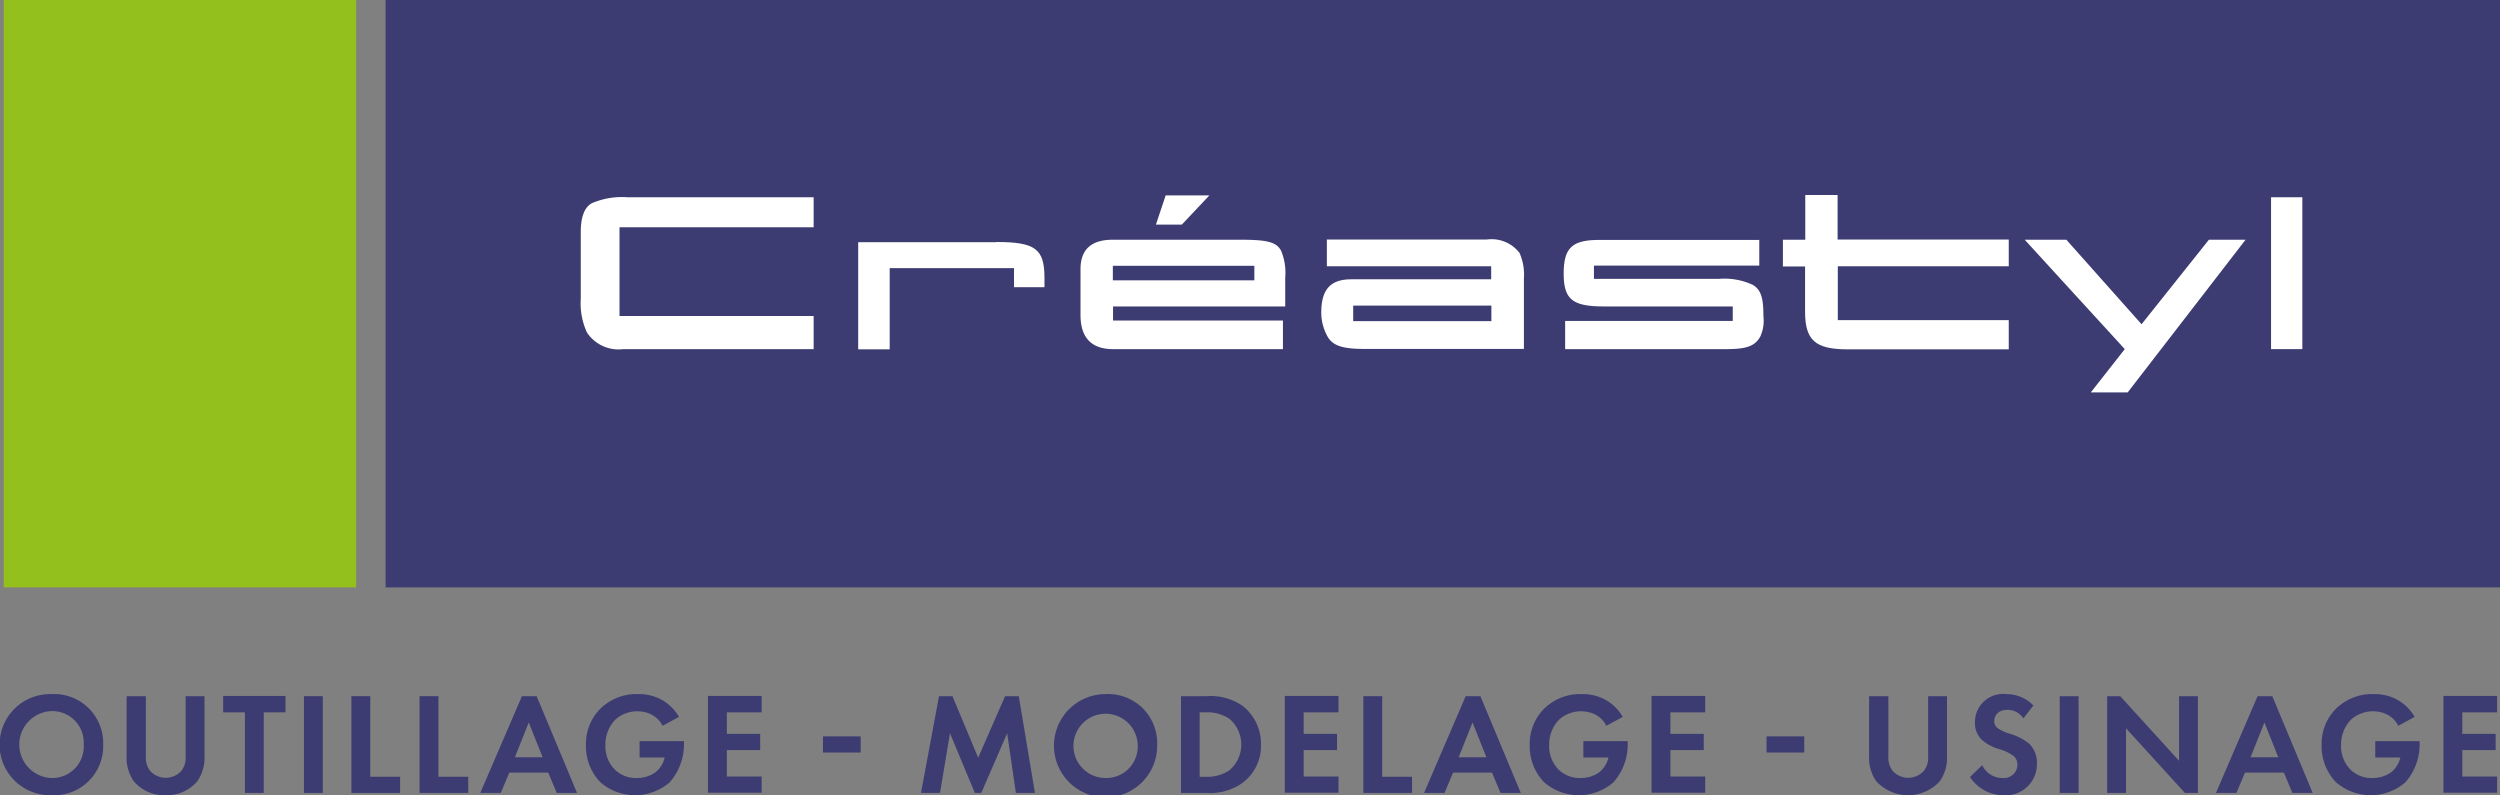
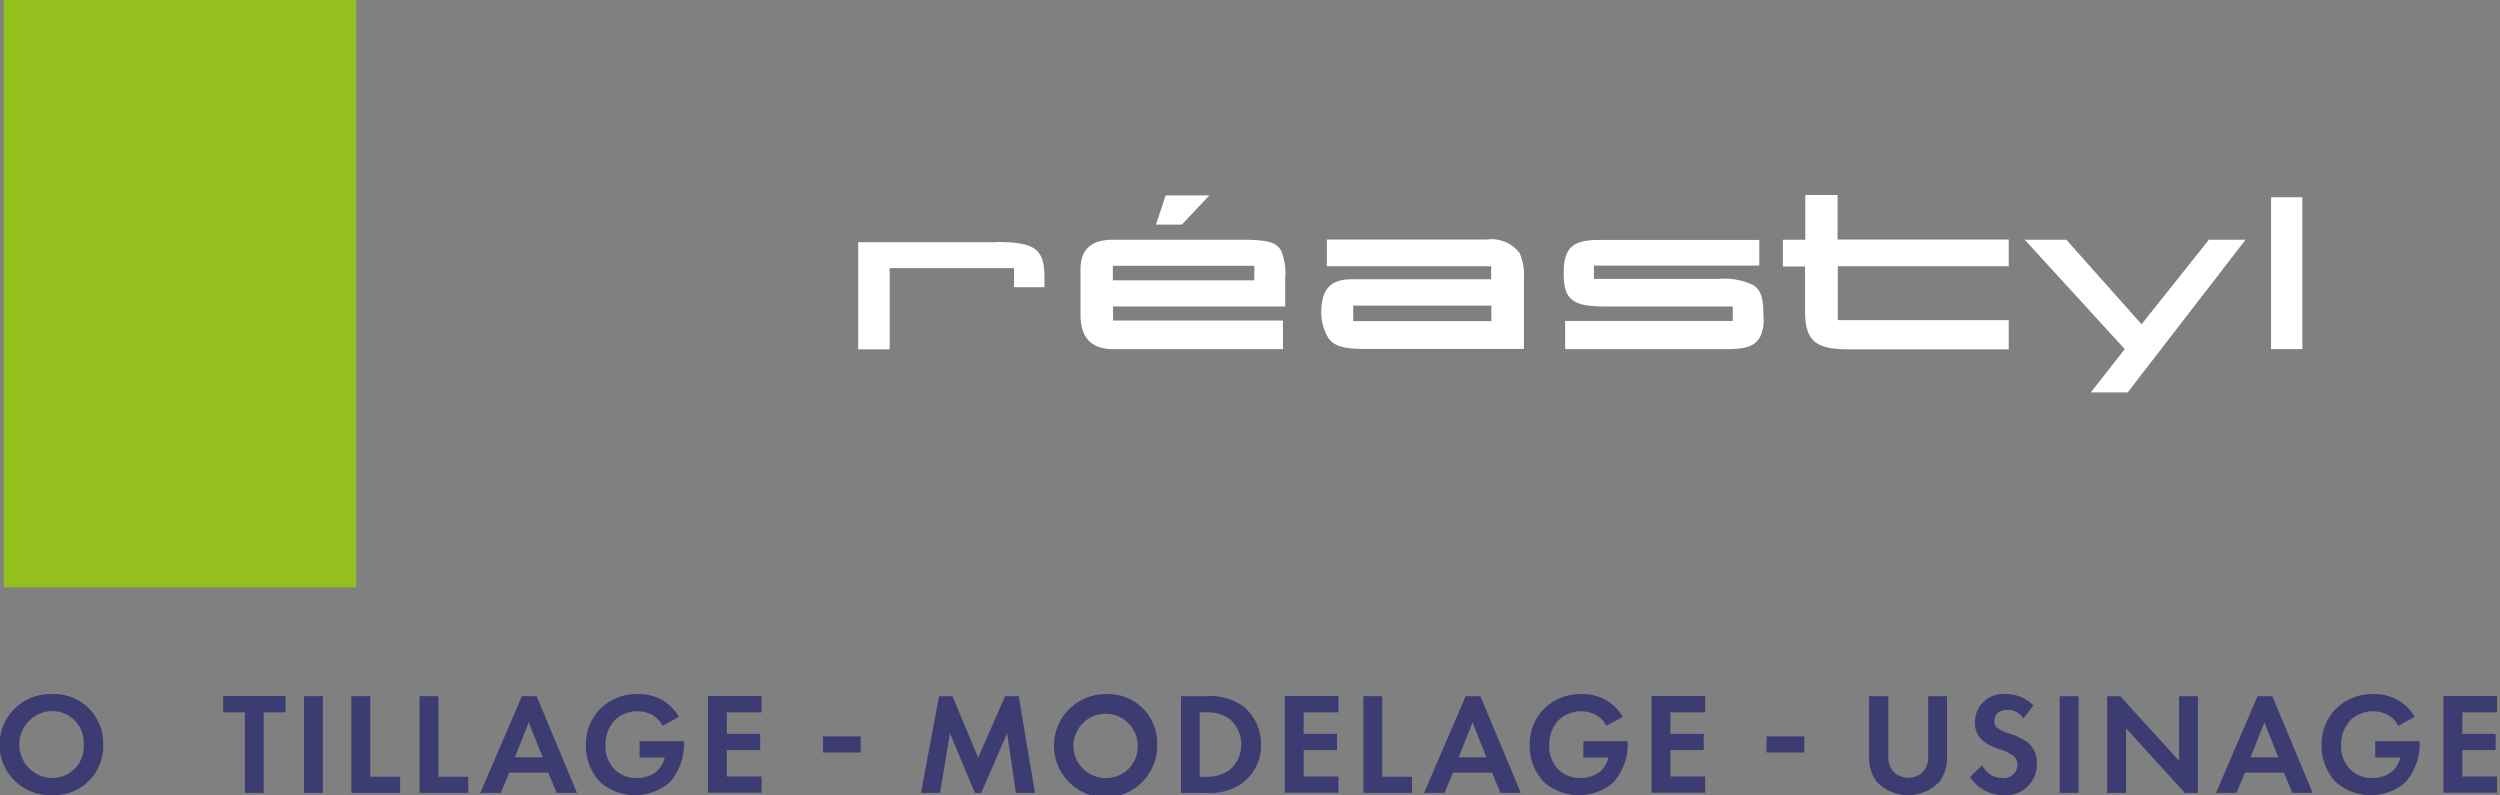
<svg xmlns="http://www.w3.org/2000/svg" width="120.66" height="38.38" viewBox="0 0 120.66 38.38">
  <rect x="0" y="0" width="120.66" height="38.38" fill="#808080" stroke="none" />
  <g id="Calque_1-2" transform="translate(-0.01)">
-     <rect id="Rectangle_1" data-name="Rectangle 1" width="102.05" height="28.35" transform="translate(18.62)" fill="#3d3c72" />
    <rect id="Rectangle_2" data-name="Rectangle 2" width="17.01" height="28.35" transform="translate(0.19)" fill="#93c01c" />
-     <path id="Tracé_1" data-name="Tracé 1" d="M39.28,10.97H29.91v4.28h9.37v1.6H30.1a1.83,1.83,0,0,1-1.76-.8,3.367,3.367,0,0,1-.3-1.63V11.21c0-.75.18-1.2.53-1.4a3.666,3.666,0,0,1,1.72-.29h8.99v1.45Z" fill="#fff" />
    <path id="Tracé_2" data-name="Tracé 2" d="M48.09,11.68c1.89,0,2.33.33,2.33,1.73v.45H48.95v-.92h-6v3.92H41.43V11.69h6.66Z" fill="#fff" />
    <path id="Tracé_3" data-name="Tracé 3" d="M53.73,14.78v.69h8.2v1.38h-8.2c-1.04,0-1.57-.55-1.57-1.65V12.99c0-.95.52-1.42,1.56-1.42h6.14c1.32,0,1.75.11,1.98.53a2.728,2.728,0,0,1,.2,1.29v1.4H53.73Zm6.82-1.25v-.7H53.72v.7h6.83Zm-4.28-4.1h2.11l-1.33,1.41H55.8Z" fill="#fff" />
    <path id="Tracé_4" data-name="Tracé 4" d="M71.99,12.85H64.05V11.56h7.72a1.7,1.7,0,0,1,1.58.65,2.585,2.585,0,0,1,.21,1.22v3.41H65.84c-1.07,0-1.54-.17-1.78-.64a2.374,2.374,0,0,1-.28-1.11c0-1.12.44-1.61,1.46-1.61h6.74v-.64Zm0,2.65v-.75H65.32v.75Z" fill="#fff" />
    <path id="Tracé_5" data-name="Tracé 5" d="M84.92,12.82H76.94v.64h6.02a3.251,3.251,0,0,1,1.65.29c.39.24.51.61.51,1.52a1.815,1.815,0,0,1-.16.99c-.26.45-.67.59-1.63.59H75.55V15.49h8.09v-.7H77.43c-1.53,0-1.95-.34-1.95-1.59s.42-1.62,1.72-1.62h7.72v1.25Z" fill="#fff" />
    <path id="Tracé_6" data-name="Tracé 6" d="M86.07,11.57h1.07V9.41H88.7v2.15h8.26v1.29H88.71v2.6h8.25v1.41H89.18c-1.56,0-2.05-.44-2.05-1.82V12.86H86.06V11.57Z" fill="#fff" />
    <path id="Tracé_7" data-name="Tracé 7" d="M99.74,11.57l3.63,4.08,3.25-4.08h1.77l-5.69,7.37h-1.78l1.64-2.09-4.83-5.28h2.01Z" fill="#fff" />
    <path id="Tracé_8" data-name="Tracé 8" d="M111.13,9.52v7.33h-1.51V9.52Z" fill="#fff" />
    <path id="Tracé_9" data-name="Tracé 9" d="M4.99,35.94A2.366,2.366,0,0,1,2.5,38.38a2.441,2.441,0,1,1,0-4.88A2.366,2.366,0,0,1,4.99,35.94Zm-.94,0A1.521,1.521,0,0,0,2.5,34.32a1.616,1.616,0,0,0,0,3.23A1.518,1.518,0,0,0,4.05,35.94Z" fill="#3d3c72" />
-     <path id="Tracé_10" data-name="Tracé 10" d="M7.05,33.6v2.93a1.03,1.03,0,0,0,.22.69,1.016,1.016,0,0,0,1.48,0,1,1,0,0,0,.22-.69V33.6h.91v2.86a1.983,1.983,0,0,1-.35,1.25A1.913,1.913,0,0,1,8,38.38a1.913,1.913,0,0,1-1.53-.67,1.983,1.983,0,0,1-.35-1.25V33.6h.91Z" fill="#3d3c72" />
    <path id="Tracé_11" data-name="Tracé 11" d="M12.74,34.38v3.89h-.91V34.38H10.78v-.79h3.01v.79Z" fill="#3d3c72" />
    <path id="Tracé_12" data-name="Tracé 12" d="M15.59,33.6v4.67h-.91V33.6Z" fill="#3d3c72" />
    <path id="Tracé_13" data-name="Tracé 13" d="M17.88,33.6v3.89h1.44v.78H16.97V33.6Z" fill="#3d3c72" />
    <path id="Tracé_14" data-name="Tracé 14" d="M21.17,33.6v3.89h1.44v.78H20.26V33.6Z" fill="#3d3c72" />
    <path id="Tracé_15" data-name="Tracé 15" d="M26.47,37.29H24.59l-.41.98h-.99L25.2,33.6h.71l1.95,4.67h-.98l-.41-.98Zm-.27-.74-.67-1.68-.67,1.68h1.33Z" fill="#3d3c72" />
    <path id="Tracé_16" data-name="Tracé 16" d="M30.88,35.77h2.14v.06a2.764,2.764,0,0,1-.69,1.93,2.557,2.557,0,0,1-3.35-.01,2.512,2.512,0,0,1-.69-1.8,2.4,2.4,0,0,1,.69-1.74,2.481,2.481,0,0,1,1.84-.71,2.272,2.272,0,0,1,1.08.25,2.2,2.2,0,0,1,.88.85l-.79.43a1.236,1.236,0,0,0-.55-.55,1.517,1.517,0,0,0-.66-.15,1.587,1.587,0,0,0-1.08.41,1.729,1.729,0,0,0-.47,1.23,1.591,1.591,0,0,0,.46,1.18,1.454,1.454,0,0,0,1.04.4,1.536,1.536,0,0,0,.92-.28,1.28,1.28,0,0,0,.44-.71H30.88v-.78Z" fill="#3d3c72" />
    <path id="Tracé_17" data-name="Tracé 17" d="M36.77,34.38H35.09v1.04H36.7v.78H35.09v1.28h1.68v.78H34.18V33.59h2.59v.79Z" fill="#3d3c72" />
    <path id="Tracé_18" data-name="Tracé 18" d="M39.73,35.54h1.82v.78H39.73Z" fill="#3d3c72" />
    <path id="Tracé_19" data-name="Tracé 19" d="M45.32,33.6h.66l1.24,2.97,1.3-2.97h.66l.78,4.67h-.92l-.42-2.88-1.25,2.88h-.31l-1.2-2.88-.48,2.88h-.92l.87-4.67Z" fill="#3d3c72" />
    <path id="Tracé_20" data-name="Tracé 20" d="M55.86,35.94a2.491,2.491,0,1,1-2.49-2.44A2.366,2.366,0,0,1,55.86,35.94Zm-.94,0a1.551,1.551,0,1,0-1.55,1.61A1.521,1.521,0,0,0,54.92,35.94Z" fill="#3d3c72" />
    <path id="Tracé_21" data-name="Tracé 21" d="M58.23,33.6a2.708,2.708,0,0,1,1.74.46,2.314,2.314,0,0,1,.9,1.88,2.216,2.216,0,0,1-.94,1.88,2.726,2.726,0,0,1-1.71.45H57.01V33.6h1.22Zm-.31,3.89h.28a1.9,1.9,0,0,0,1.14-.31,1.626,1.626,0,0,0,0-2.49,1.909,1.909,0,0,0-1.15-.31h-.28v3.1Z" fill="#3d3c72" />
    <path id="Tracé_22" data-name="Tracé 22" d="M64.61,34.38H62.93v1.04h1.61v.78H62.93v1.28h1.68v.78H62.02V33.59h2.59v.79Z" fill="#3d3c72" />
    <path id="Tracé_23" data-name="Tracé 23" d="M66.72,33.6v3.89h1.44v.78H65.81V33.6h.91Z" fill="#3d3c72" />
    <path id="Tracé_24" data-name="Tracé 24" d="M72.02,37.29H70.14l-.41.98h-.99l2.01-4.67h.71l1.95,4.67h-.98l-.41-.98Zm-.27-.74-.67-1.68-.67,1.68h1.33Z" fill="#3d3c72" />
    <path id="Tracé_25" data-name="Tracé 25" d="M76.43,35.77h2.14v.06a2.764,2.764,0,0,1-.69,1.93,2.557,2.557,0,0,1-3.35-.01,2.512,2.512,0,0,1-.69-1.8,2.4,2.4,0,0,1,.69-1.74,2.481,2.481,0,0,1,1.84-.71,2.272,2.272,0,0,1,1.08.25,2.2,2.2,0,0,1,.88.85l-.79.43a1.236,1.236,0,0,0-.55-.55,1.517,1.517,0,0,0-.66-.15,1.587,1.587,0,0,0-1.08.41,1.729,1.729,0,0,0-.47,1.23,1.591,1.591,0,0,0,.46,1.18,1.454,1.454,0,0,0,1.04.4,1.536,1.536,0,0,0,.92-.28,1.28,1.28,0,0,0,.44-.71H76.43v-.78Z" fill="#3d3c72" />
    <path id="Tracé_26" data-name="Tracé 26" d="M82.31,34.38H80.63v1.04h1.61v.78H80.63v1.28h1.68v.78H79.72V33.59h2.59v.79Z" fill="#3d3c72" />
    <path id="Tracé_27" data-name="Tracé 27" d="M85.27,35.54h1.82v.78H85.27Z" fill="#3d3c72" />
    <path id="Tracé_28" data-name="Tracé 28" d="M91.15,33.6v2.93a1.03,1.03,0,0,0,.22.69,1.016,1.016,0,0,0,1.48,0,1,1,0,0,0,.22-.69V33.6h.91v2.86a1.983,1.983,0,0,1-.35,1.25,2.082,2.082,0,0,1-3.06,0,1.983,1.983,0,0,1-.35-1.25V33.6h.91Z" fill="#3d3c72" />
    <path id="Tracé_29" data-name="Tracé 29" d="M97.66,34.66a.915.915,0,0,0-.76-.4c-.49,0-.64.31-.64.55a.418.418,0,0,0,.15.32,1.8,1.8,0,0,0,.56.27,2.816,2.816,0,0,1,.95.47,1.265,1.265,0,0,1,.4.98,1.5,1.5,0,0,1-1.62,1.53,1.931,1.931,0,0,1-1.61-.88l.59-.57a1.077,1.077,0,0,0,.98.62.654.654,0,0,0,.72-.64.56.56,0,0,0-.18-.42,2.183,2.183,0,0,0-.72-.34,2.18,2.18,0,0,1-.78-.41,1.092,1.092,0,0,1-.37-.87,1.354,1.354,0,0,1,1.5-1.37,1.8,1.8,0,0,1,1.32.55l-.48.62Z" fill="#3d3c72" />
    <path id="Tracé_30" data-name="Tracé 30" d="M100.33,33.6v4.67h-.91V33.6Z" fill="#3d3c72" />
    <path id="Tracé_31" data-name="Tracé 31" d="M101.71,38.27V33.6h.63l2.84,3.12V33.6h.91v4.67h-.63l-2.84-3.12v3.12h-.91Z" fill="#3d3c72" />
    <path id="Tracé_32" data-name="Tracé 32" d="M110.24,37.29h-1.88l-.41.98h-.99l2.01-4.67h.71l1.95,4.67h-.98l-.41-.98Zm-.27-.74-.67-1.68-.67,1.68h1.33Z" fill="#3d3c72" />
    <path id="Tracé_33" data-name="Tracé 33" d="M114.65,35.77h2.14v.06a2.764,2.764,0,0,1-.69,1.93,2.557,2.557,0,0,1-3.35-.01,2.512,2.512,0,0,1-.69-1.8,2.4,2.4,0,0,1,.69-1.74,2.481,2.481,0,0,1,1.84-.71,2.272,2.272,0,0,1,1.08.25,2.2,2.2,0,0,1,.88.85l-.79.43a1.236,1.236,0,0,0-.55-.55,1.517,1.517,0,0,0-.66-.15,1.587,1.587,0,0,0-1.08.41,1.729,1.729,0,0,0-.47,1.23,1.591,1.591,0,0,0,.46,1.18,1.454,1.454,0,0,0,1.04.4,1.536,1.536,0,0,0,.92-.28,1.28,1.28,0,0,0,.44-.71h-1.21v-.78Z" fill="#3d3c72" />
    <path id="Tracé_34" data-name="Tracé 34" d="M120.53,34.38h-1.68v1.04h1.61v.78h-1.61v1.28h1.68v.78h-2.59V33.59h2.59v.79Z" fill="#3d3c72" />
  </g>
</svg>